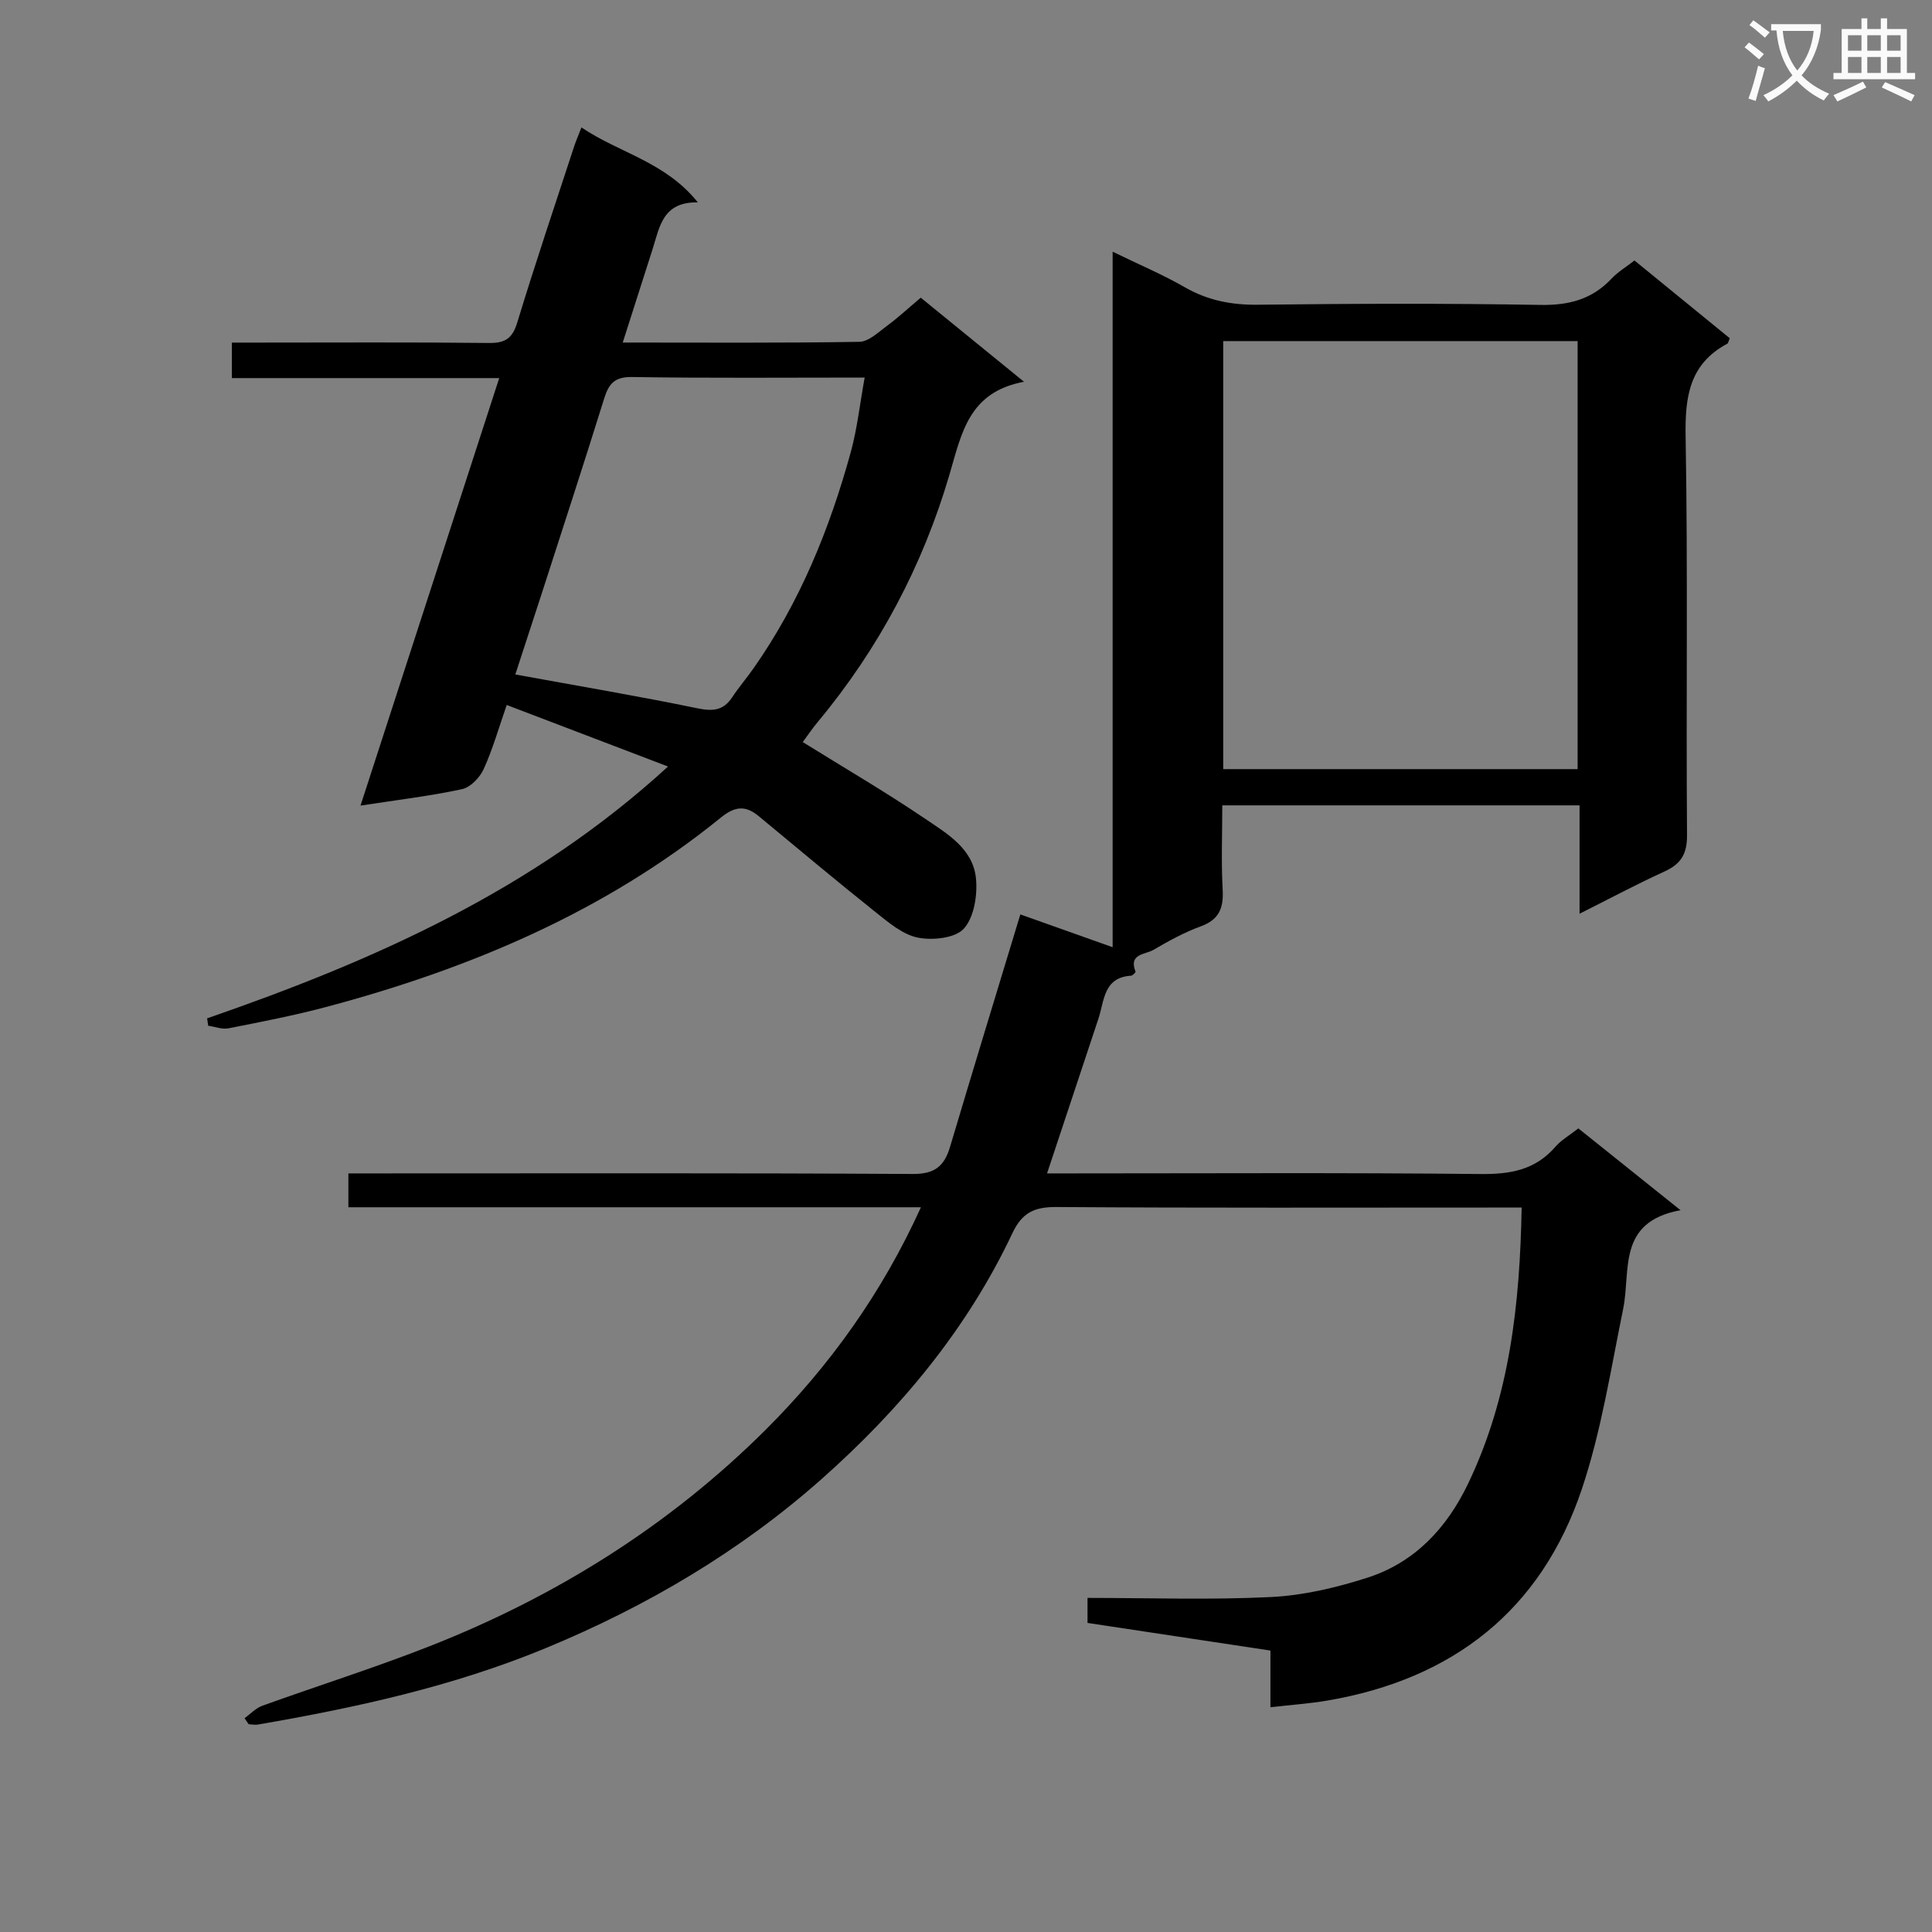
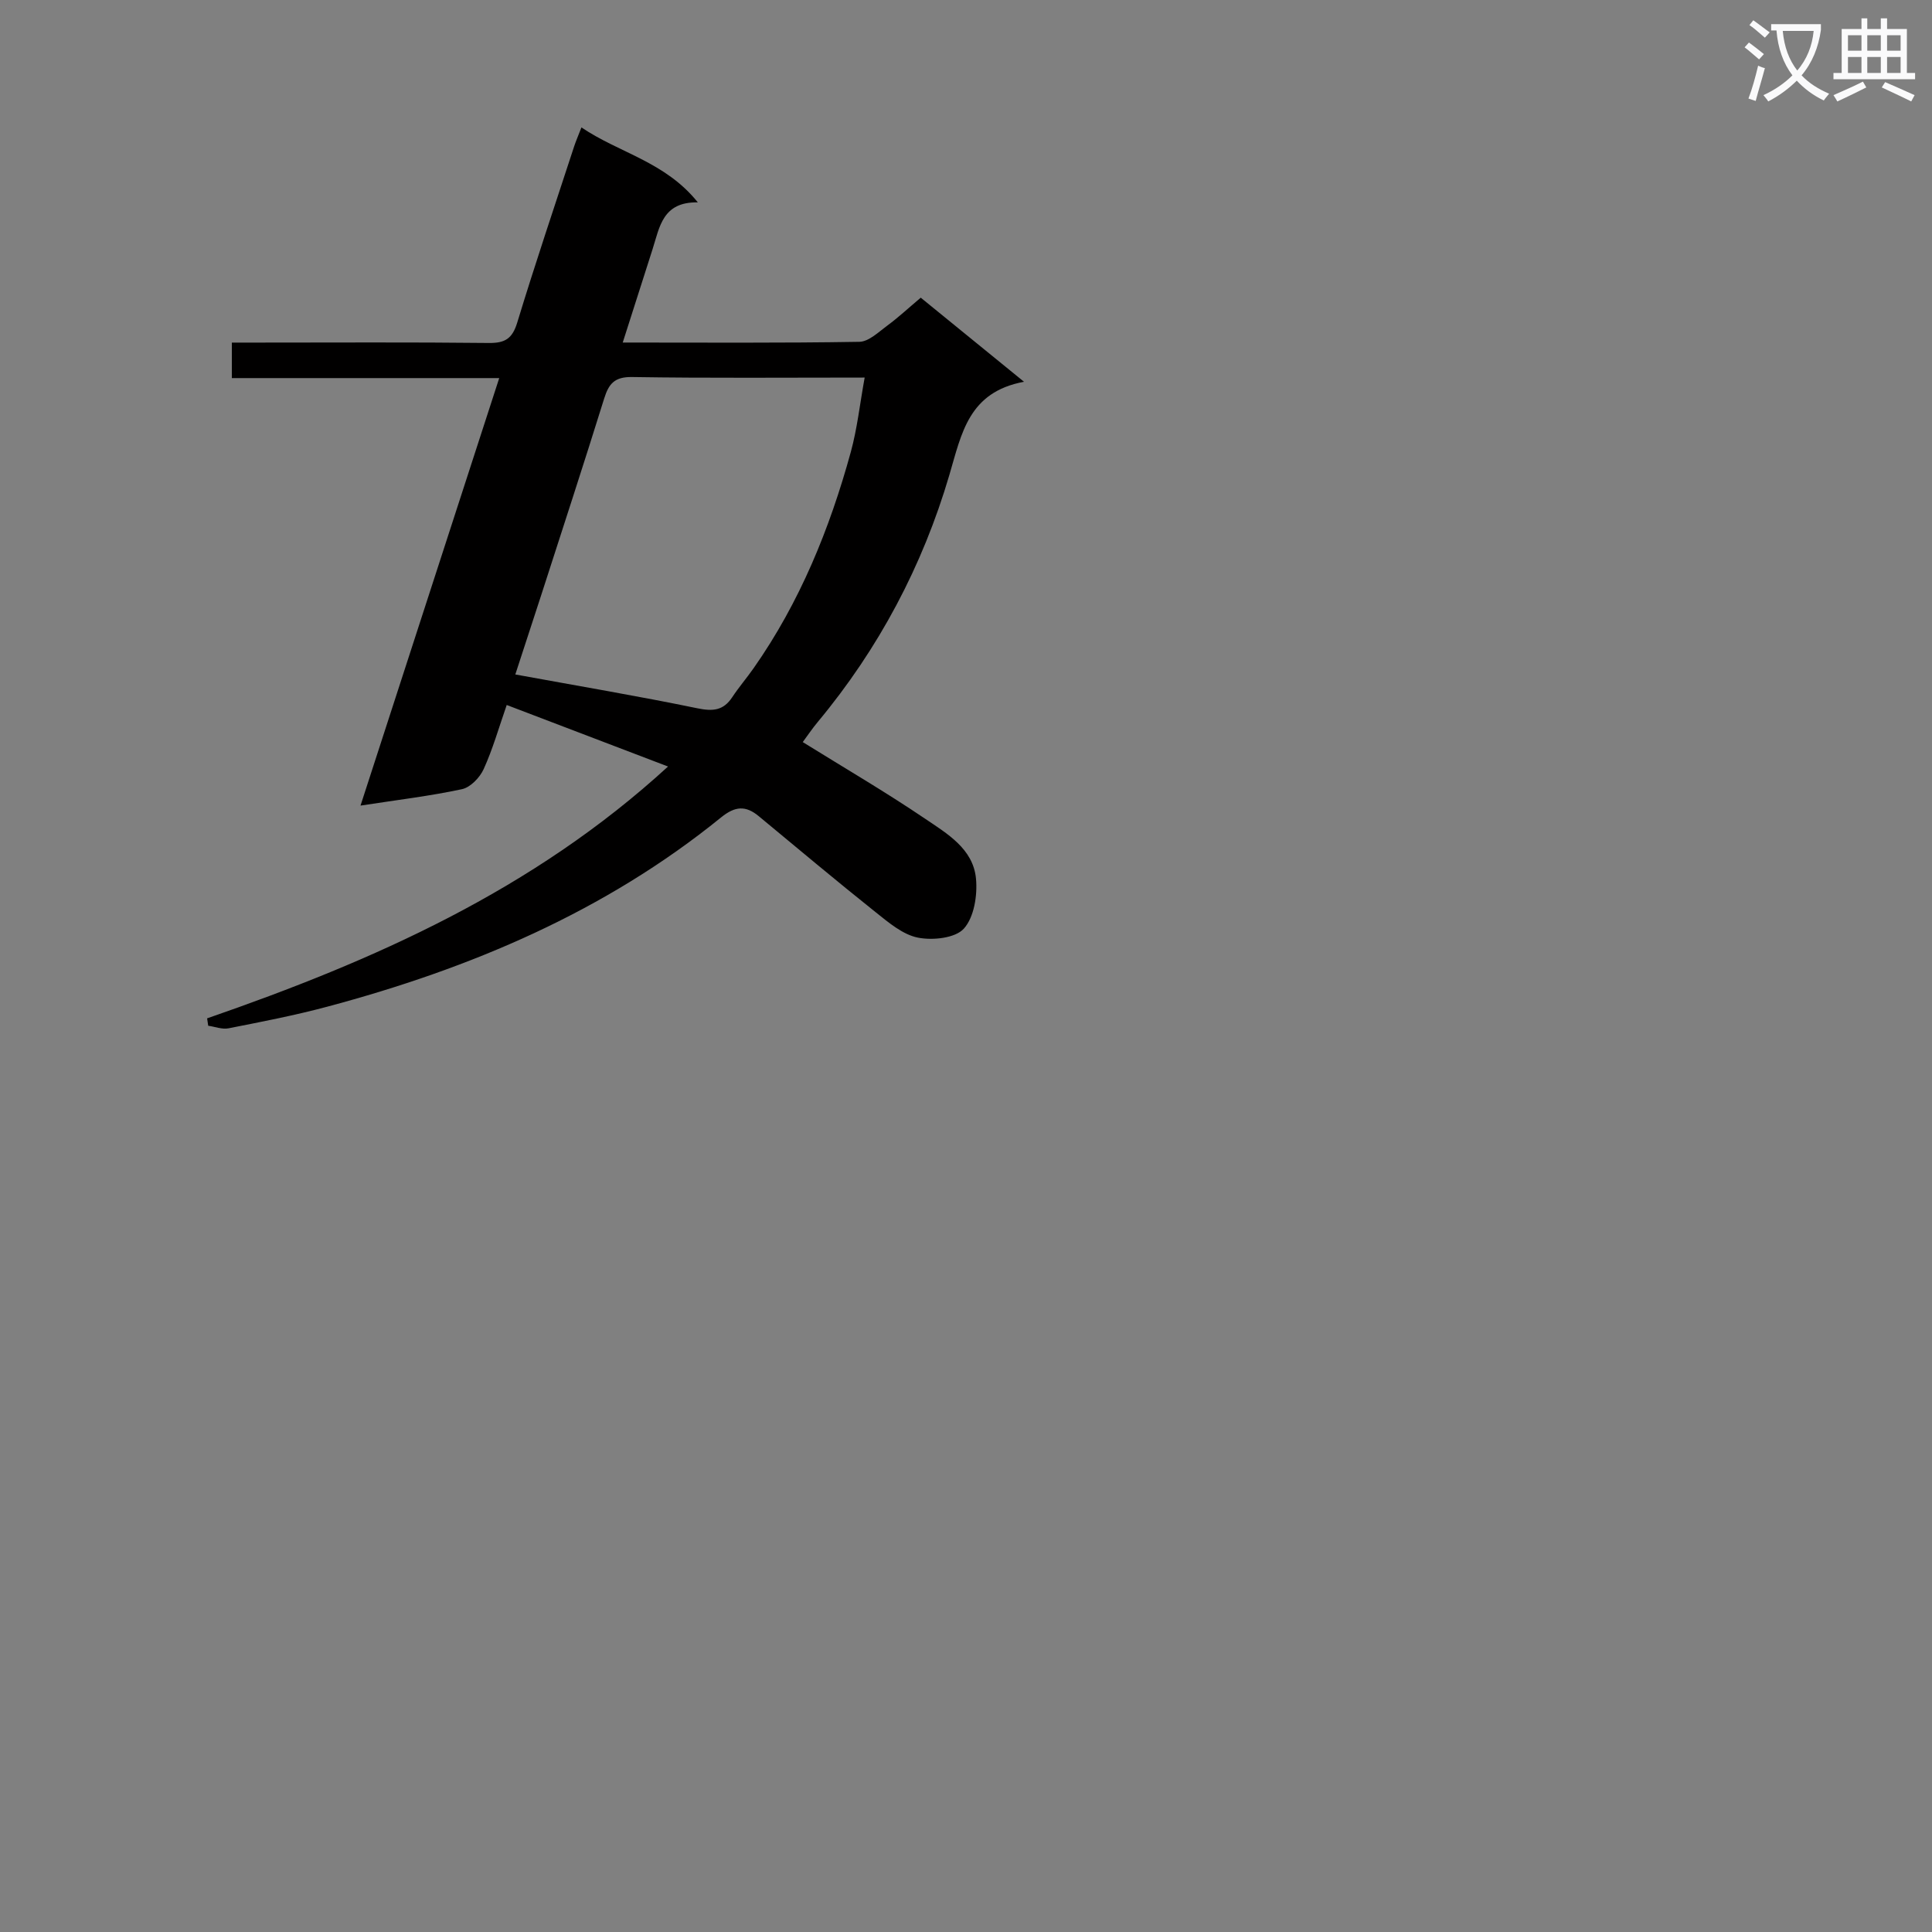
<svg xmlns="http://www.w3.org/2000/svg" enable-background="new 0 0 400 400" viewBox="0 0 400 400">
  <rect x="0" y="0" width="400" height="400" fill="#808080" stroke="none" />
  <path d="m362.1 8.8c1.1.8 2.1 1.6 3.1 2.4l-1 1.1c-1.3-1.1-2.3-2-3-2.5zm1.9 4.8c.5.2.9.4 1.4.5-.6 2.3-1.3 4.5-1.9 6.8l-1.5-.5c.8-2.1 1.4-4.3 2-6.8zm-1-9.4c1.3.9 2.4 1.8 3.4 2.5l-1 1.1c-1.4-1.2-2.4-2.1-3.2-2.6zm3.7 2.2v-1.4h10.3v1.2c-.5 3.6-1.8 6.8-4 9.4 1.5 1.6 3.4 2.8 5.7 3.8-.3.4-.7.8-1.1 1.4-2.3-1.1-4.1-2.5-5.6-4.1-1.6 1.6-3.6 3.1-5.9 4.3-.3-.5-.7-.9-1-1.3 2.4-1.1 4.4-2.5 6-4.1-1.9-2.5-3-5.6-3.3-9.3h-1.1zm8.8 0h-6.4c.3 3.3 1.3 6 3 8.2 2-2.3 3.1-5.1 3.4-8.2z" fill="#fafafb" />
  <path d="m385.3 3.8h1.3v2.2h2.8v-2.2h1.3v2.2h4.1v9.1h1.7v1.3h-16.9v-1.3h1.7v-9.1h4.1v-2.2zm.4 13.1.7 1.2c-1.8.9-3.8 1.9-6 2.9-.2-.4-.5-.8-.8-1.3 2.3-1 4.3-1.9 6.1-2.8zm-3.1-6.4h2.8v-3.2h-2.8zm0 4.6h2.8v-3.3h-2.8zm4-4.6h2.8v-3.2h-2.8zm0 4.6h2.8v-3.3h-2.8zm3.7 1.9c2.1.9 4.1 1.8 6.1 2.7l-.7 1.3c-2.2-1.1-4.2-2-6.1-2.9zm3.2-9.7h-2.8v3.2h2.8zm-2.8 7.8h2.8v-3.3h-2.8z" fill="#fafafb" />
  <g fill="#010000">
-     <path d="m190.67 249.95c-39.91 0-79.13 0-118.54 0 0-2.44 0-4.38 0-7.01h5.86c36.99 0 73.98-.1 110.97.12 4.54.03 6.54-1.6 7.73-5.59 4.77-16.02 9.66-32 14.56-48.15 5.64 2 12.01 4.27 19.11 6.79 0-47.9 0-95.28 0-144 5.65 2.75 10.43 4.77 14.9 7.34 4.78 2.75 9.7 3.71 15.2 3.64 19.49-.23 38.99-.3 58.48.04 5.89.1 10.67-1.15 14.71-5.44 1.35-1.43 3.1-2.47 4.75-3.76 6.67 5.44 13.23 10.8 19.73 16.1-.26.59-.31 1.02-.52 1.13-7.85 4.21-8.77 10.99-8.62 19.24.48 27.48.08 54.98.29 82.48.03 3.98-1.28 6.01-4.72 7.58-5.7 2.6-11.24 5.56-17.53 8.72 0-7.75 0-14.95 0-22.44-24.81 0-49.06 0-73.97 0 0 5.94-.24 11.71.08 17.45.21 3.81-.72 6.21-4.54 7.6-3.42 1.25-6.67 3.04-9.83 4.89-1.65.96-5.16.76-3.67 4.48.06.15-.59.83-.93.85-5.73.36-5.52 5.2-6.76 8.92-3.5 10.5-6.98 21.01-10.63 32.01h5.21c28.16 0 56.32-.17 84.48.13 6.19.07 11.39-.81 15.57-5.66 1.17-1.36 2.83-2.29 4.74-3.79 6.61 5.29 13.27 10.62 21.16 16.94-13.23 2.43-10.25 12.49-11.89 20.48-2.56 12.48-4.51 25.22-8.54 37.24-8.42 25.1-26.68 39.36-52.67 43.8-3.71.63-7.48.89-11.81 1.39 0-4.26 0-7.84 0-11.74-12.87-1.94-25.28-3.82-37.87-5.72 0-1.76 0-3.18 0-5.18 12.76 0 25.4.44 37.99-.18 6.68-.33 13.45-1.93 19.85-3.97 9.86-3.14 16.53-10.27 20.95-19.5 8.6-17.93 10.73-37.07 11.09-57.17-2.27 0-4.05 0-5.83 0-30.16 0-60.32.1-90.48-.11-4.55-.03-7.12 1.15-9.12 5.41-9.37 19.88-23.28 36.53-39.53 50.93-16.88 14.96-36.21 26.36-57.17 35.02-19.18 7.92-39.21 12.29-59.51 15.79-.62.11-1.28-.04-1.92-.07-.28-.41-.57-.83-.85-1.24 1.21-.87 2.3-2.08 3.65-2.57 11.53-4.16 23.25-7.85 34.65-12.33 26.15-10.28 49.64-24.96 69.58-44.81 13.23-13.2 24.07-28.27 32.16-46.08zm135.96-90.71c0-29.75 0-59.15 0-88.62-24.64 0-48.98 0-73.38 0v88.62z" />
    <path d="m42.88 210.84c34.43-11.93 67.41-26.46 95.43-52.14-11.34-4.33-22.1-8.43-33.4-12.74-1.64 4.71-2.89 9.15-4.78 13.29-.79 1.74-2.73 3.76-4.48 4.14-6.61 1.42-13.36 2.22-21.01 3.4 9.66-29.77 19.09-58.83 28.72-88.51-18.8 0-36.88 0-55.36 0 0-2.51 0-4.58 0-7.35h5.2c16 0 32-.1 47.99.08 3.39.04 4.88-.9 5.9-4.23 3.72-12.22 7.81-24.33 11.78-36.47.36-1.09.82-2.14 1.51-3.93 7.8 5.29 17.33 7.08 24.1 15.52-7.32-.14-7.91 5.13-9.37 9.68-2.01 6.28-4.02 12.57-6.18 19.34 16.71 0 32.85.12 48.98-.15 1.96-.03 3.99-2.03 5.81-3.37 2.27-1.67 4.35-3.61 6.91-5.77 6.82 5.55 13.6 11.07 21.38 17.41-11.47 2.13-12.91 10.65-15.45 19.28-5.53 18.81-14.62 35.98-27.24 51.14-1.16 1.39-2.17 2.9-3.12 4.18 8.55 5.31 17.09 10.29 25.26 15.82 4.59 3.11 10.04 6.25 10.61 12.47.32 3.44-.39 7.97-2.51 10.33-1.78 1.98-6.46 2.47-9.5 1.87-3.14-.62-6.06-3.11-8.72-5.23-8.18-6.52-16.19-13.25-24.25-19.92-2.7-2.24-4.89-2.1-7.79.25-24.06 19.53-51.92 31.28-81.57 39.2-6.72 1.8-13.58 3.12-20.41 4.47-1.32.26-2.8-.33-4.21-.53-.07-.5-.15-1.01-.23-1.53zm63.81-71.2c12.96 2.37 25.36 4.46 37.68 7 3.2.66 5.39.5 7.23-2.29 1.37-2.07 3-3.97 4.43-6.01 9.56-13.63 15.74-28.82 20.12-44.76 1.33-4.85 1.87-9.91 2.87-15.41-16.55 0-32.35.14-48.14-.11-3.62-.06-4.83 1.36-5.79 4.44-4.24 13.62-8.67 27.17-13.05 40.75-1.83 5.63-3.67 11.24-5.35 16.39z" />
  </g>
</svg>